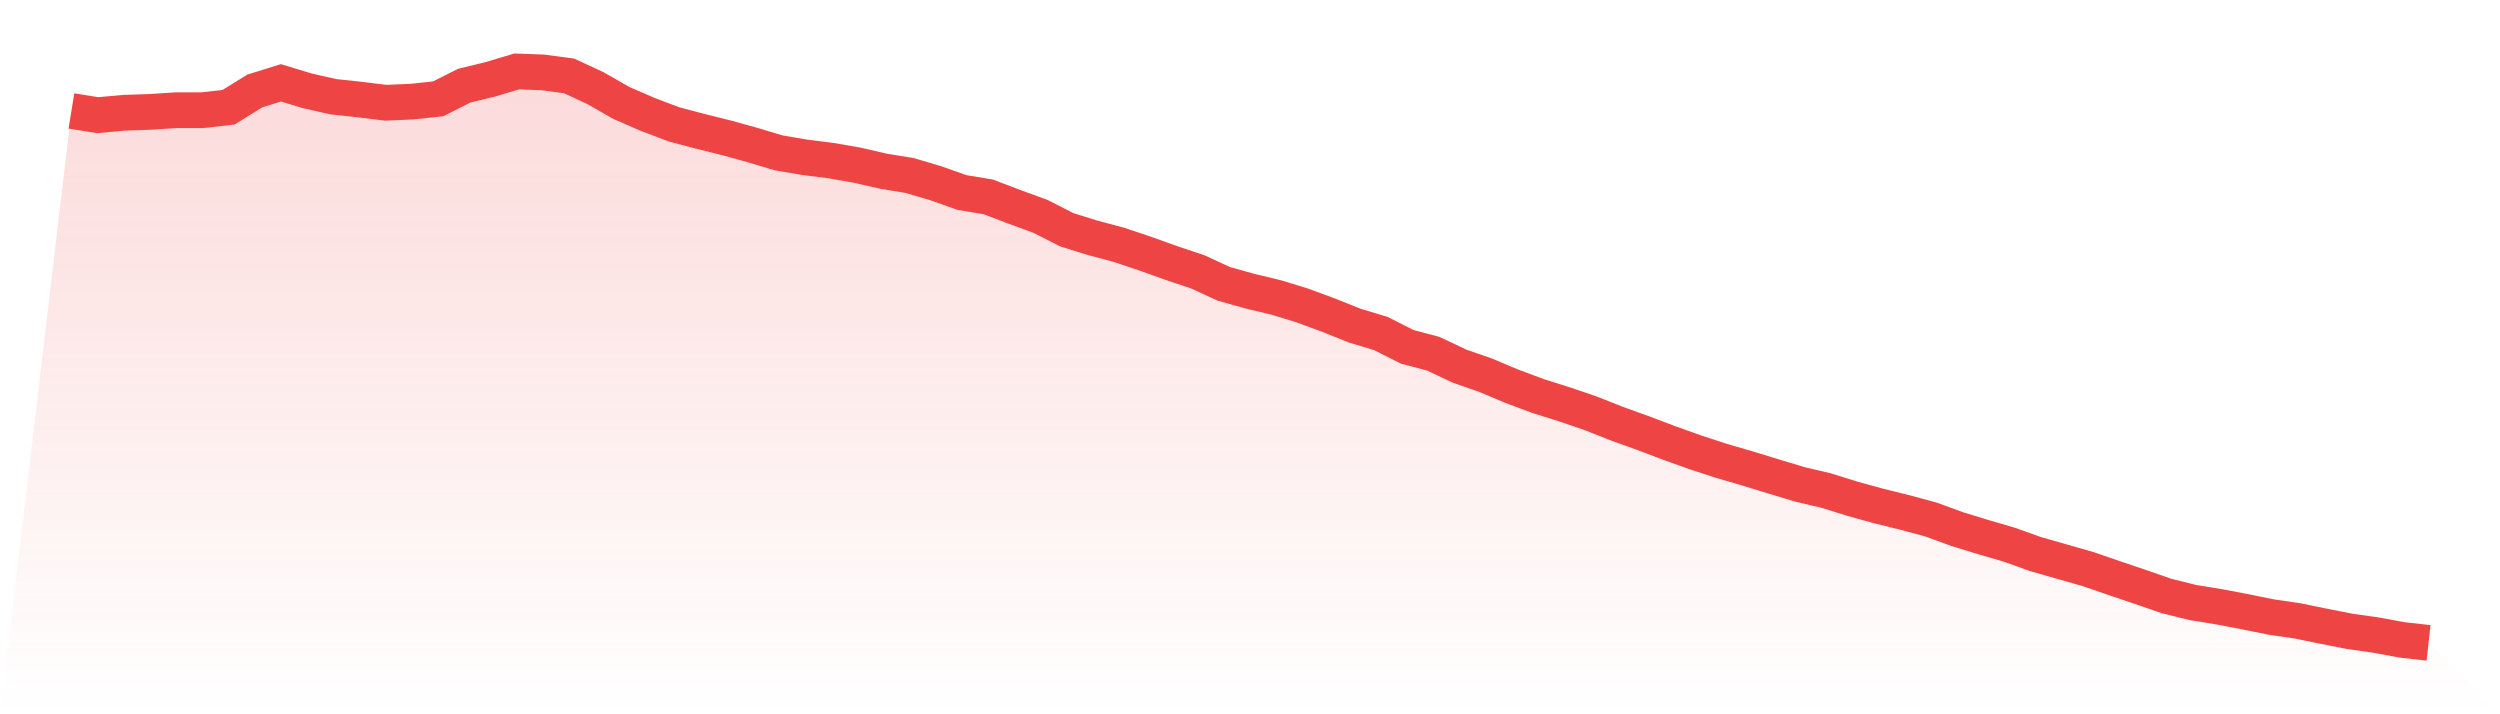
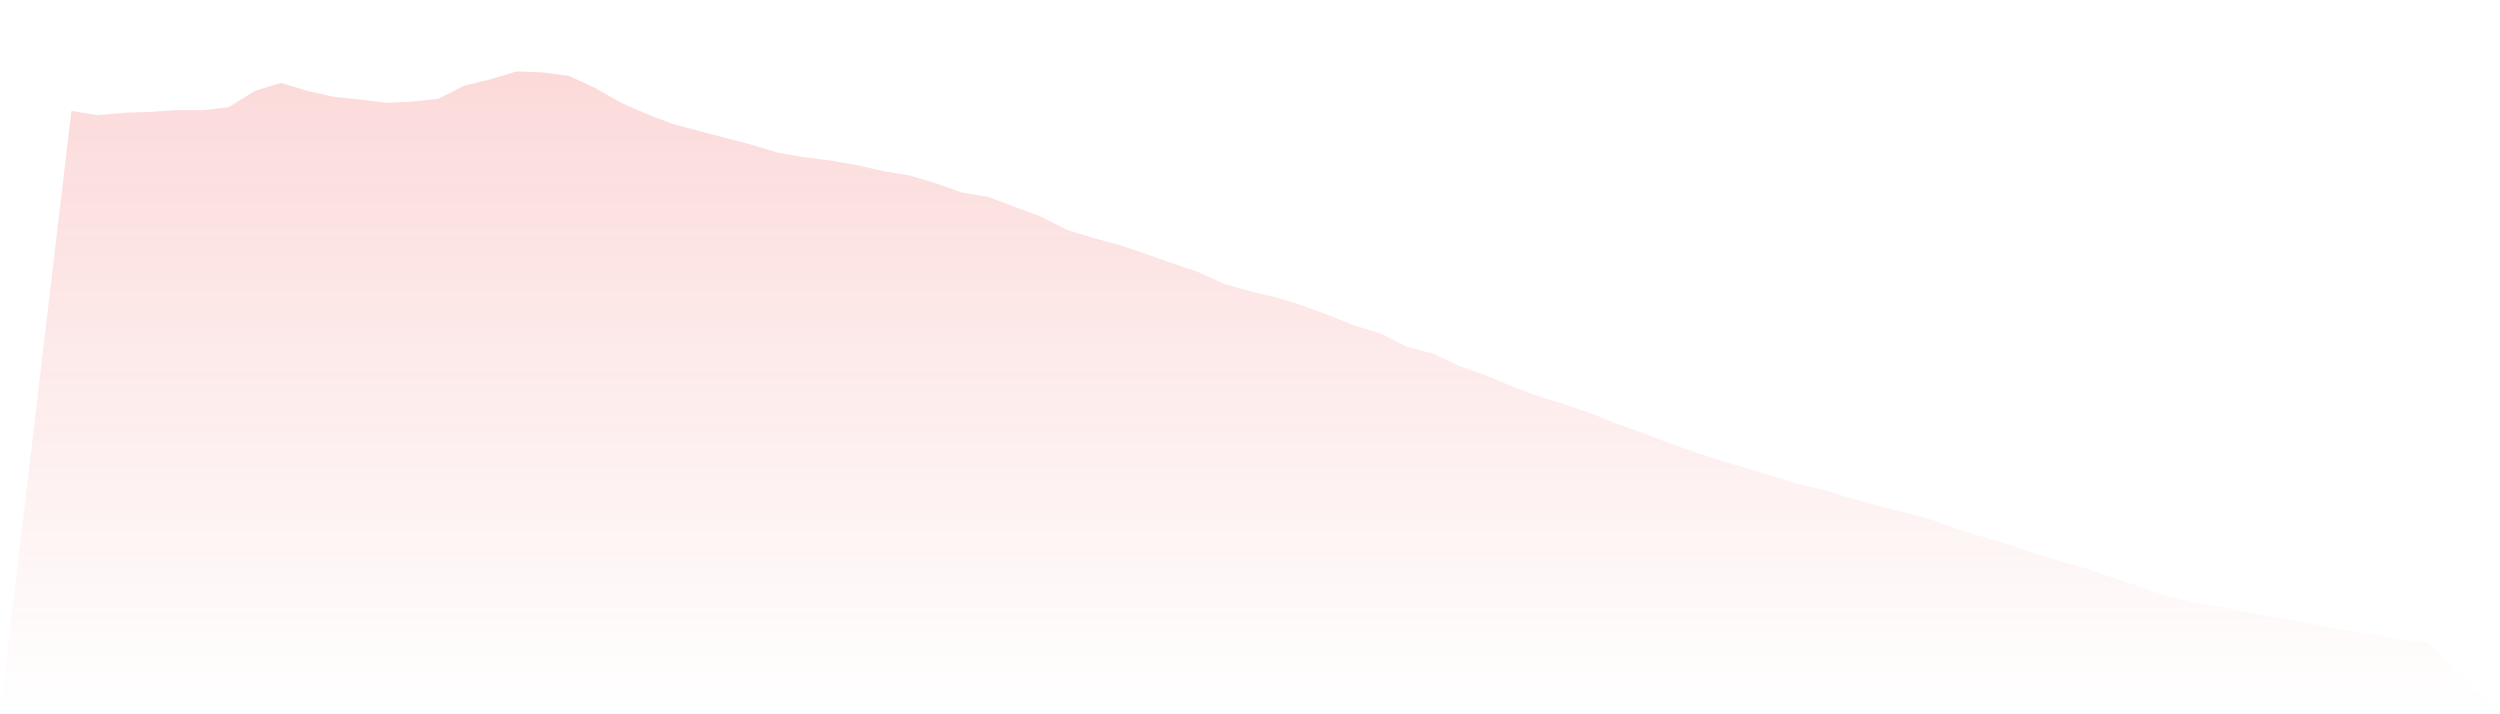
<svg xmlns="http://www.w3.org/2000/svg" viewBox="0 0 140 40">
  <defs>
    <linearGradient id="gradient" x1="0" x2="0" y1="0" y2="1">
      <stop offset="0%" stop-color="#ef4444" stop-opacity="0.2" />
      <stop offset="100%" stop-color="#ef4444" stop-opacity="0" />
    </linearGradient>
  </defs>
-   <path d="M4,6.213 L4,6.213 L5.467,6.45 L6.933,6.315 L8.4,6.266 L9.867,6.17 L11.333,6.172 L12.8,6.005 L14.267,5.095 L15.733,4.638 L17.2,5.084 L18.667,5.417 L20.133,5.574 L21.6,5.754 L23.067,5.691 L24.533,5.535 L26,4.797 L27.467,4.44 L28.933,4 L30.4,4.054 L31.867,4.251 L33.333,4.929 L34.8,5.768 L36.267,6.405 L37.733,6.961 L39.2,7.35 L40.667,7.714 L42.133,8.12 L43.6,8.56 L45.067,8.809 L46.533,8.994 L48,9.249 L49.467,9.587 L50.933,9.826 L52.4,10.26 L53.867,10.78 L55.333,11.022 L56.8,11.58 L58.267,12.117 L59.733,12.864 L61.2,13.321 L62.667,13.712 L64.133,14.204 L65.6,14.73 L67.067,15.219 L68.533,15.896 L70,16.306 L71.467,16.658 L72.933,17.108 L74.4,17.649 L75.867,18.236 L77.333,18.679 L78.8,19.422 L80.267,19.81 L81.733,20.504 L83.2,21.014 L84.667,21.633 L86.133,22.179 L87.6,22.64 L89.067,23.14 L90.533,23.721 L92,24.249 L93.467,24.804 L94.933,25.329 L96.4,25.808 L97.867,26.235 L99.333,26.685 L100.8,27.127 L102.267,27.472 L103.733,27.93 L105.2,28.334 L106.667,28.697 L108.133,29.092 L109.6,29.63 L111.067,30.079 L112.533,30.507 L114,31.032 L115.467,31.451 L116.933,31.87 L118.4,32.375 L119.867,32.871 L121.333,33.378 L122.8,33.741 L124.267,33.979 L125.733,34.259 L127.2,34.556 L128.667,34.77 L130.133,35.071 L131.6,35.359 L133.067,35.567 L134.533,35.837 L136,36 L140,40 L0,40 z" fill="url(#gradient)" />
-   <path d="M4,6.213 L4,6.213 L5.467,6.45 L6.933,6.315 L8.4,6.266 L9.867,6.17 L11.333,6.172 L12.8,6.005 L14.267,5.095 L15.733,4.638 L17.2,5.084 L18.667,5.417 L20.133,5.574 L21.6,5.754 L23.067,5.691 L24.533,5.535 L26,4.797 L27.467,4.44 L28.933,4 L30.4,4.054 L31.867,4.251 L33.333,4.929 L34.8,5.768 L36.267,6.405 L37.733,6.961 L39.2,7.35 L40.667,7.714 L42.133,8.12 L43.6,8.56 L45.067,8.809 L46.533,8.994 L48,9.249 L49.467,9.587 L50.933,9.826 L52.4,10.26 L53.867,10.78 L55.333,11.022 L56.8,11.58 L58.267,12.117 L59.733,12.864 L61.2,13.321 L62.667,13.712 L64.133,14.204 L65.6,14.73 L67.067,15.219 L68.533,15.896 L70,16.306 L71.467,16.658 L72.933,17.108 L74.4,17.649 L75.867,18.236 L77.333,18.679 L78.8,19.422 L80.267,19.81 L81.733,20.504 L83.2,21.014 L84.667,21.633 L86.133,22.179 L87.6,22.64 L89.067,23.14 L90.533,23.721 L92,24.249 L93.467,24.804 L94.933,25.329 L96.4,25.808 L97.867,26.235 L99.333,26.685 L100.8,27.127 L102.267,27.472 L103.733,27.93 L105.2,28.334 L106.667,28.697 L108.133,29.092 L109.6,29.63 L111.067,30.079 L112.533,30.507 L114,31.032 L115.467,31.451 L116.933,31.87 L118.4,32.375 L119.867,32.871 L121.333,33.378 L122.8,33.741 L124.267,33.979 L125.733,34.259 L127.2,34.556 L128.667,34.77 L130.133,35.071 L131.6,35.359 L133.067,35.567 L134.533,35.837 L136,36" fill="none" stroke="#ef4444" stroke-width="2" />
+   <path d="M4,6.213 L4,6.213 L5.467,6.45 L6.933,6.315 L8.4,6.266 L9.867,6.17 L11.333,6.172 L12.8,6.005 L14.267,5.095 L15.733,4.638 L17.2,5.084 L18.667,5.417 L20.133,5.574 L21.6,5.754 L23.067,5.691 L24.533,5.535 L26,4.797 L27.467,4.44 L28.933,4 L30.4,4.054 L31.867,4.251 L33.333,4.929 L34.8,5.768 L36.267,6.405 L37.733,6.961 L39.2,7.35 L42.133,8.12 L43.6,8.56 L45.067,8.809 L46.533,8.994 L48,9.249 L49.467,9.587 L50.933,9.826 L52.4,10.26 L53.867,10.78 L55.333,11.022 L56.8,11.58 L58.267,12.117 L59.733,12.864 L61.2,13.321 L62.667,13.712 L64.133,14.204 L65.6,14.73 L67.067,15.219 L68.533,15.896 L70,16.306 L71.467,16.658 L72.933,17.108 L74.4,17.649 L75.867,18.236 L77.333,18.679 L78.8,19.422 L80.267,19.81 L81.733,20.504 L83.2,21.014 L84.667,21.633 L86.133,22.179 L87.6,22.64 L89.067,23.14 L90.533,23.721 L92,24.249 L93.467,24.804 L94.933,25.329 L96.4,25.808 L97.867,26.235 L99.333,26.685 L100.8,27.127 L102.267,27.472 L103.733,27.93 L105.2,28.334 L106.667,28.697 L108.133,29.092 L109.6,29.63 L111.067,30.079 L112.533,30.507 L114,31.032 L115.467,31.451 L116.933,31.87 L118.4,32.375 L119.867,32.871 L121.333,33.378 L122.8,33.741 L124.267,33.979 L125.733,34.259 L127.2,34.556 L128.667,34.77 L130.133,35.071 L131.6,35.359 L133.067,35.567 L134.533,35.837 L136,36 L140,40 L0,40 z" fill="url(#gradient)" />
</svg>